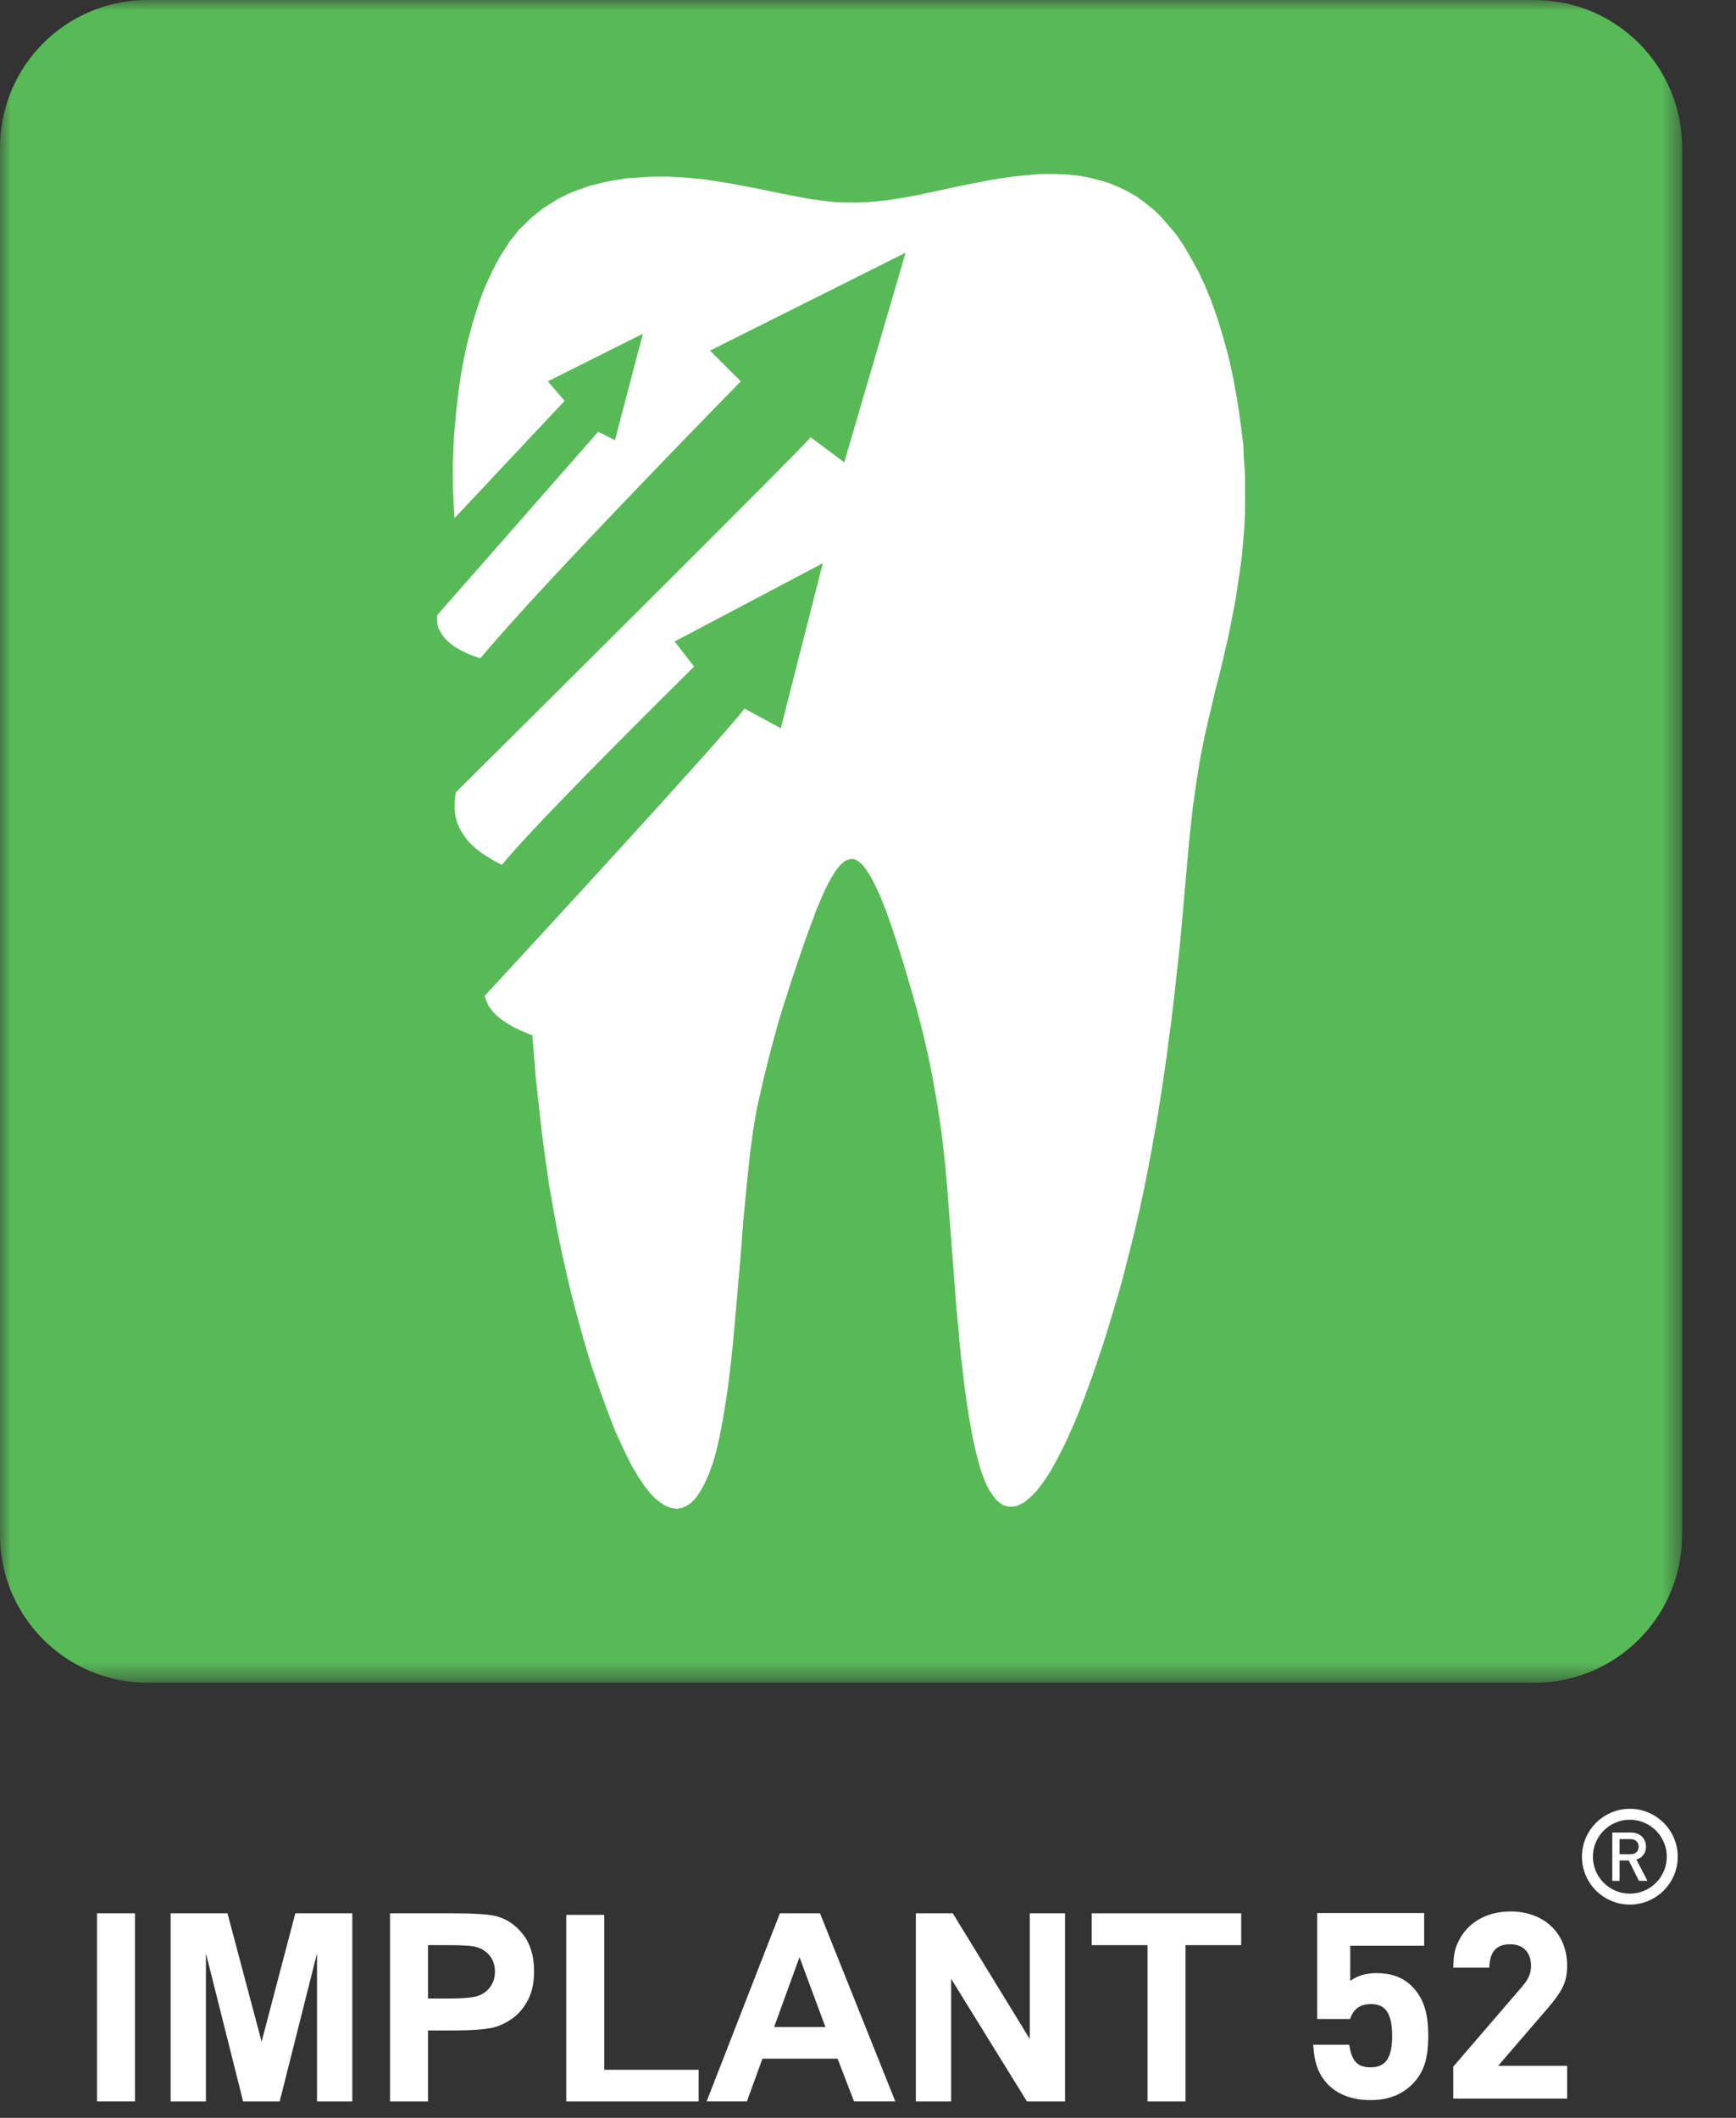
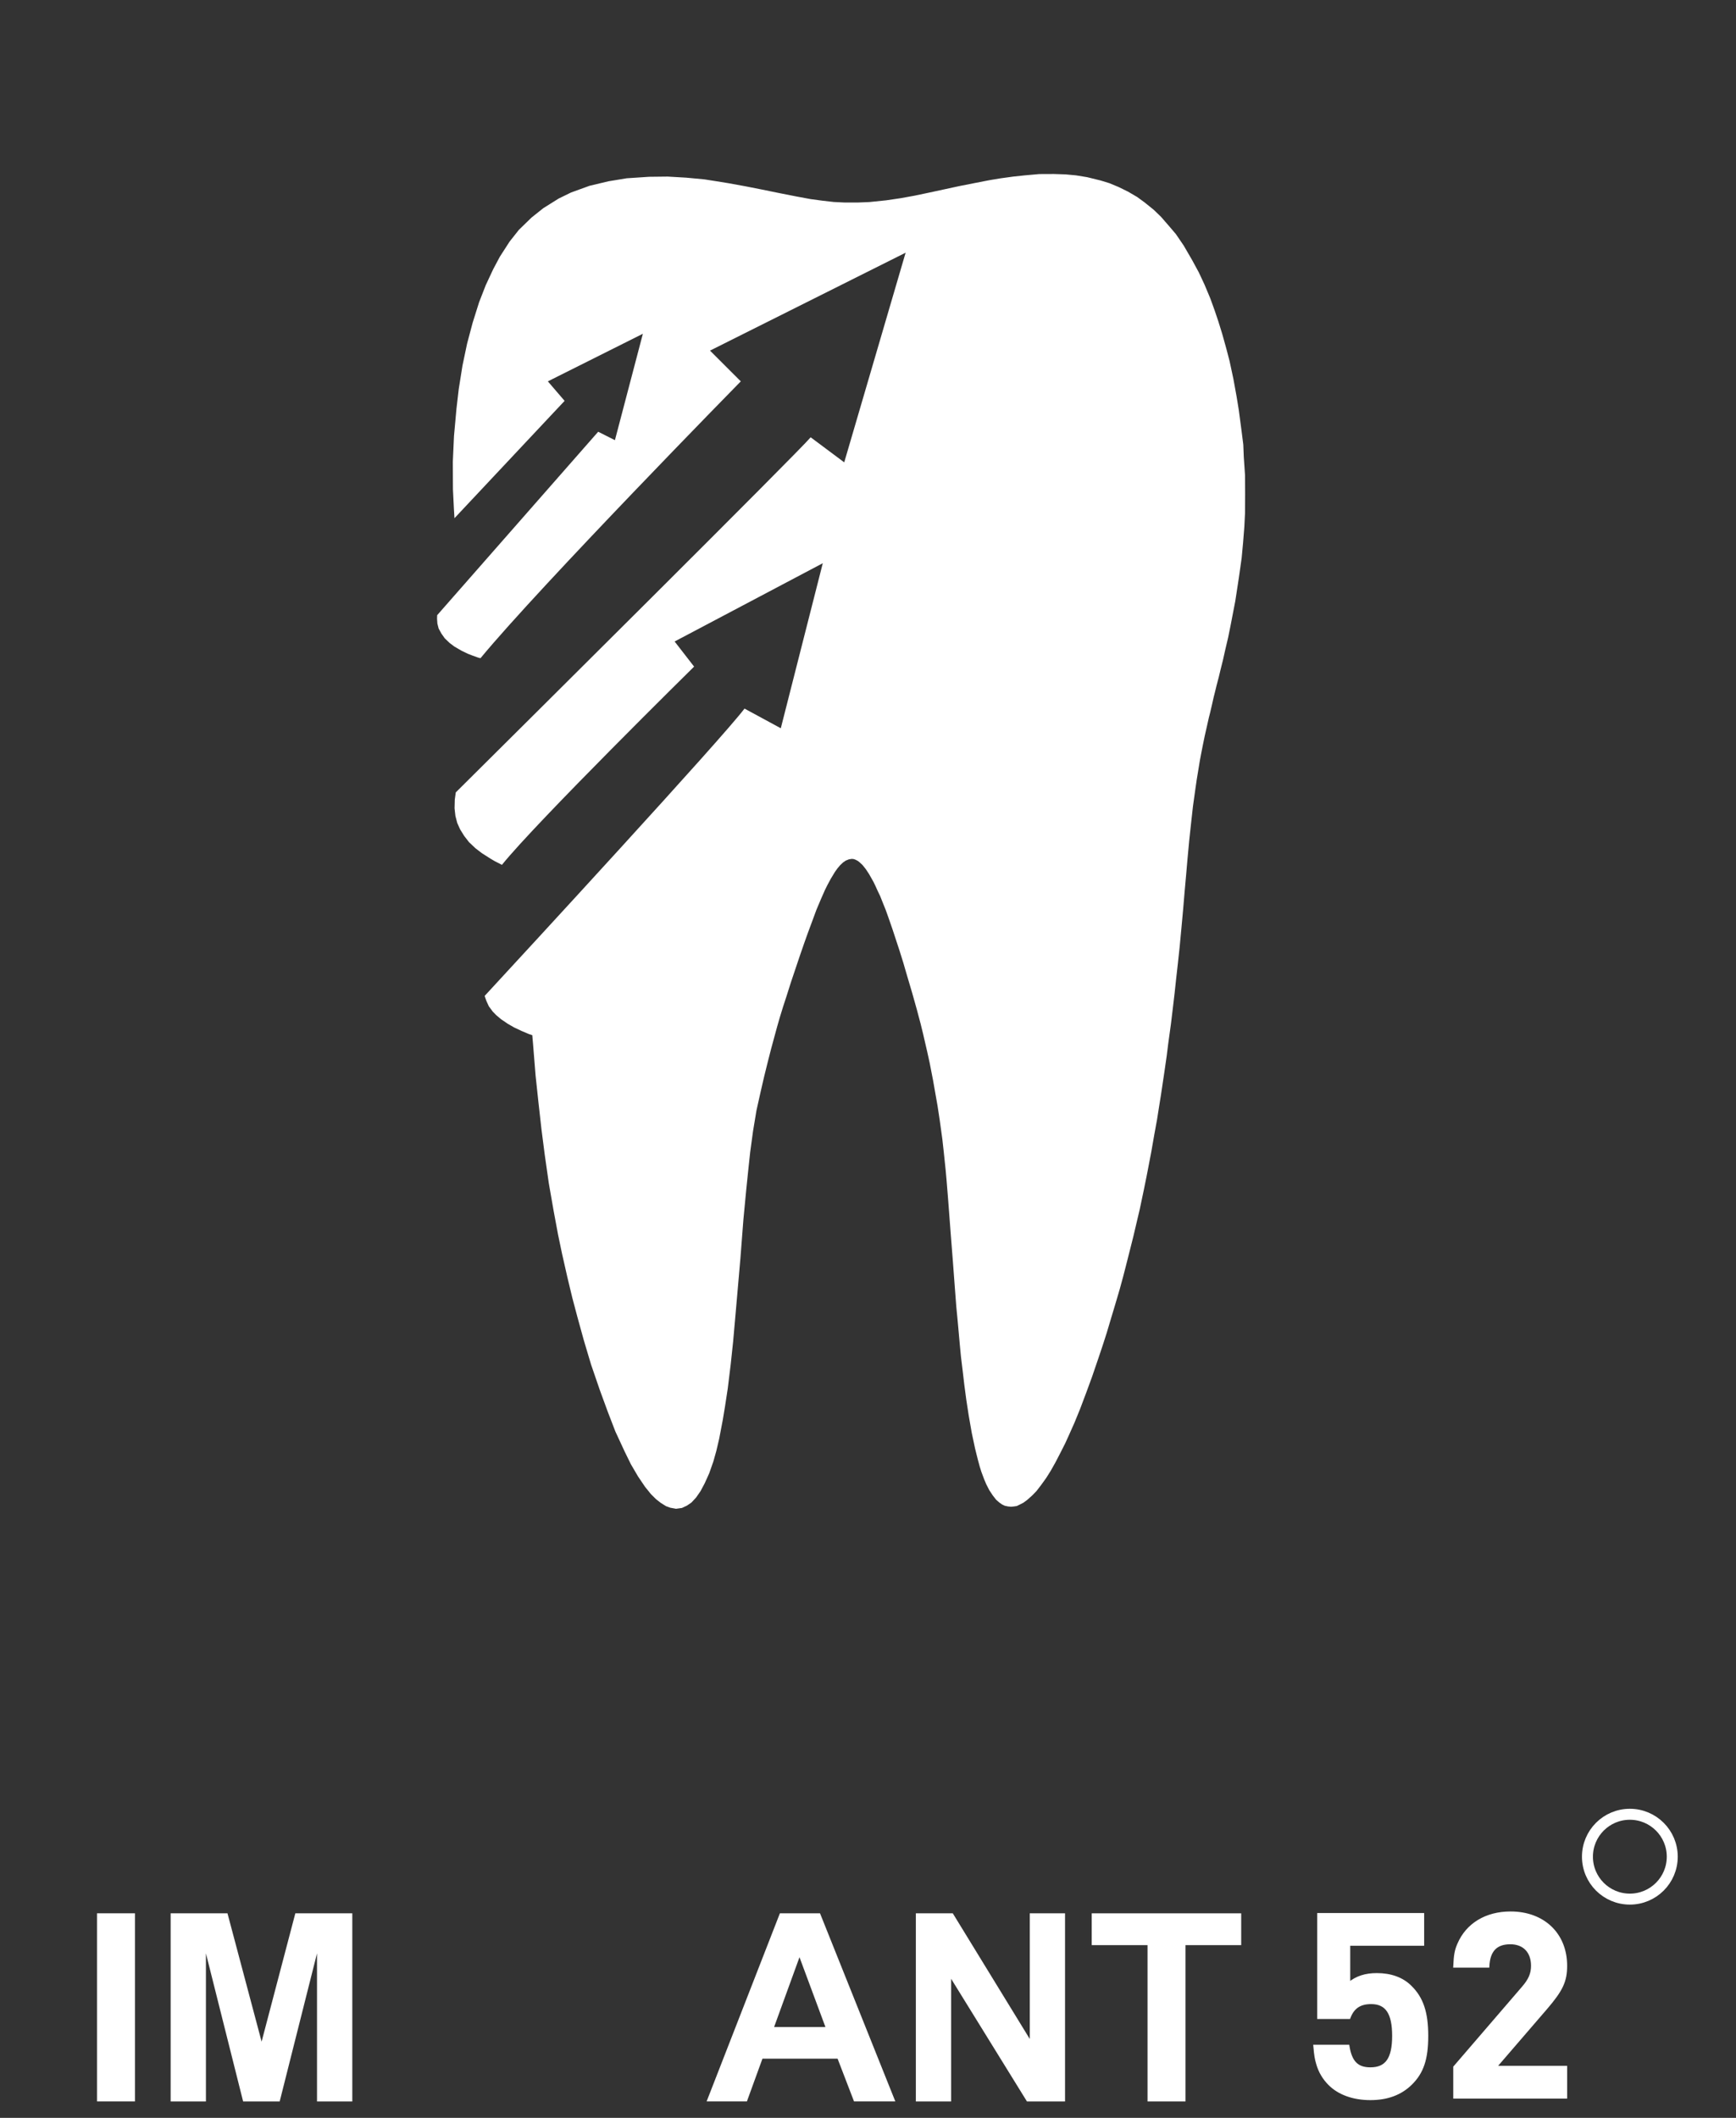
<svg xmlns="http://www.w3.org/2000/svg" width="82" height="100" viewBox="0 0 82 100" fill="none">
  <rect x="0" y="0" width="82" height="100" fill="#333333" stroke="none" />
  <mask id="mask0" mask-type="alpha" maskUnits="userSpaceOnUse" x="0" y="0" width="80" height="80">
-     <path fill-rule="evenodd" clip-rule="evenodd" d="M0 0H79.457V79.455H0V0Z" fill="white" />
-   </mask>
+     </mask>
  <g mask="url(#mask0)">
    <path fill-rule="evenodd" clip-rule="evenodd" d="M79.456 72.475C79.456 76.332 76.334 79.455 72.478 79.455H6.975C3.118 79.455 -0 76.332 -0 72.475V6.974C-0 3.119 3.118 0 6.975 0H72.478C76.334 0 79.456 3.119 79.456 6.974V72.475Z" fill="#58BA57" />
  </g>
  <path fill-rule="evenodd" clip-rule="evenodd" d="M58.75 21.575L58.727 20.994L58.644 20.339L58.514 19.359L58.415 18.75L58.26 17.895L58.077 17.041L57.925 16.46L57.734 15.774L57.551 15.183L57.376 14.663L57.171 14.096L56.896 13.44L56.628 12.866L56.316 12.291L55.913 11.596L55.545 11.056L55.247 10.706L54.84 10.237L54.499 9.908L54.059 9.553L53.71 9.299L53.284 9.05L52.841 8.832L52.404 8.65L51.983 8.521L51.352 8.366L50.824 8.28L50.331 8.234L49.775 8.216L49.089 8.219L48.408 8.28L47.862 8.338L47.229 8.425L46.746 8.506L46.015 8.648L45.316 8.786L44.545 8.953L43.816 9.11L43.211 9.237L42.539 9.359L41.857 9.459L41.069 9.54L40.513 9.563H39.901L39.38 9.537L38.844 9.476L38.288 9.401L37.609 9.275L36.822 9.12L35.985 8.949L35.203 8.795L34.405 8.65L33.812 8.554L33.27 8.469L32.416 8.389L31.537 8.338L30.655 8.348L29.602 8.418L28.741 8.56L27.85 8.772L26.977 9.088L26.387 9.376L25.665 9.828L25.113 10.267L24.511 10.851L24.073 11.404L23.609 12.124L23.296 12.712L22.944 13.466L22.63 14.272L22.326 15.237L22.064 16.222L21.845 17.263L21.67 18.364L21.561 19.297L21.444 20.594L21.389 21.808L21.395 23.108L21.441 24.032L21.467 24.468L26.669 18.928L25.878 18.007L30.366 15.76L29.046 20.784L28.255 20.386L20.65 29.047L20.644 29.214L20.66 29.445L20.719 29.677L20.849 29.915L21.008 30.14L21.239 30.361L21.464 30.53L21.805 30.728L22.1 30.87L22.335 30.961L22.593 31.053L22.696 31.079C25.527 27.651 34.991 18.007 34.991 18.007L33.538 16.555L42.777 11.932L39.877 21.831L38.292 20.648C37.706 21.35 24.56 34.406 21.528 37.416L21.481 37.764L21.471 38.17L21.511 38.525L21.597 38.856L21.729 39.153L21.924 39.468L22.153 39.764L22.454 40.049L22.759 40.283L23.163 40.541L23.375 40.666L23.709 40.836C25.344 38.803 32.786 31.476 32.786 31.476L31.866 30.29L38.864 26.594L36.881 34.387L35.167 33.458C34.094 34.885 24.741 45.025 22.895 47.022L22.905 47.066L22.974 47.261L23.09 47.515L23.272 47.761L23.431 47.926L23.666 48.124L23.987 48.343L24.289 48.516L24.64 48.681L24.993 48.83L25.142 48.879L25.175 49.256L25.298 50.783L25.43 52.018L25.576 53.322L25.732 54.533L25.923 55.87L26.155 57.198L26.357 58.281L26.543 59.175L26.794 60.284L27.033 61.279L27.274 62.187L27.579 63.293L27.916 64.422L28.328 65.623L28.708 66.66L29.066 67.59L29.505 68.537L29.8 69.139L30.138 69.715L30.469 70.205L30.75 70.553L30.988 70.788L31.207 70.96L31.462 71.119L31.664 71.192L31.932 71.241L32.21 71.203L32.446 71.093L32.66 70.947L32.879 70.711L33.091 70.406L33.286 70.039L33.498 69.57L33.696 69.007L33.836 68.508L33.971 67.931L34.139 67.053L34.246 66.408L34.375 65.567L34.515 64.422L34.63 63.339L34.755 61.922L34.974 59.407L35.114 57.592L35.252 56.143L35.361 55.09L35.435 54.401L35.57 53.408L35.732 52.432L35.928 51.554L36.09 50.852L36.262 50.157L36.424 49.522L36.576 48.962L36.705 48.489L36.828 48.059L36.99 47.532L37.149 47.046L37.361 46.377L37.619 45.609L37.794 45.09L38 44.496L38.156 44.06L38.384 43.446L38.562 42.963L38.775 42.459L38.964 42.029L39.08 41.795L39.248 41.483L39.437 41.172L39.549 41.014L39.678 40.859L39.821 40.724L39.947 40.637L40.102 40.575L40.241 40.554L40.334 40.566L40.42 40.598L40.536 40.661L40.611 40.724L40.734 40.836L40.896 41.038L41.052 41.275L41.261 41.645L41.353 41.835L41.456 42.064L41.575 42.312L41.708 42.647L41.837 42.966L41.979 43.364L42.154 43.869L42.32 44.373L42.486 44.878L42.668 45.46L42.811 45.953L43.091 46.899L43.307 47.669L43.486 48.343L43.598 48.799L43.8 49.674L43.912 50.183L44.071 51.001L44.171 51.568L44.286 52.222L44.389 52.899L44.512 53.792L44.574 54.352L44.668 55.248L44.711 55.725L44.783 56.616L44.822 57.129L44.906 58.241L45.002 59.463L45.107 60.863L45.17 61.691L45.239 62.405L45.339 63.517L45.391 64.06L45.475 64.75L45.548 65.378L45.64 66.073L45.757 66.836L45.902 67.663L46.058 68.397L46.187 68.915L46.28 69.258L46.355 69.496L46.481 69.834L46.584 70.079L46.73 70.364L46.892 70.609L47.053 70.815L47.203 70.947L47.331 71.036L47.464 71.1L47.614 71.131L47.759 71.146L47.898 71.131L48.027 71.112L48.147 71.053L48.332 70.96L48.517 70.825L48.746 70.622L48.957 70.406L49.192 70.1L49.425 69.775L49.636 69.438L49.854 69.051L50.09 68.596L50.318 68.145L50.507 67.728L50.752 67.179L51.02 66.523L51.324 65.716L51.586 65.001L51.9 64.081L52.086 63.526L52.278 62.929L52.467 62.294L52.635 61.736L52.764 61.301L52.887 60.883L53.055 60.267L53.181 59.778L53.384 58.977L53.539 58.361L53.71 57.632L53.834 57.109L54.029 56.182L54.158 55.547L54.231 55.17L54.38 54.394L54.528 53.547L54.655 52.853L54.738 52.323L54.84 51.686L54.919 51.157L54.996 50.643L55.111 49.843L55.178 49.304L55.31 48.343L55.406 47.546L55.483 46.892L55.552 46.245L55.638 45.482L55.718 44.741L55.803 43.838L55.886 42.932L55.959 42.064L56.029 41.282L56.091 40.566L56.171 39.706L56.254 38.931L56.349 38.077L56.456 37.309L56.525 36.829L56.601 36.367L56.677 35.903L56.737 35.585L56.813 35.199L56.906 34.747L57.012 34.279L57.101 33.882L57.164 33.636L57.253 33.251L57.33 32.911L57.395 32.654L57.465 32.365L57.568 31.974L57.651 31.627L57.763 31.18L57.879 30.663L58.015 30.085L58.131 29.511L58.349 28.38L58.521 27.257L58.65 26.343L58.717 25.621L58.776 24.878L58.809 24.219L58.813 23.328L58.809 22.441L58.75 21.575Z" fill="white" />
  <path fill-rule="evenodd" clip-rule="evenodd" d="M65.034 93.23C65.689 93.23 66.235 93.424 66.623 93.812C67.168 94.346 67.398 95.025 67.398 96.128C67.398 97.231 67.18 97.862 66.635 98.395C66.15 98.868 65.519 99.098 64.731 99.098C63.931 99.098 63.252 98.856 62.803 98.408C62.536 98.141 62.342 97.825 62.233 97.438C62.16 97.194 62.136 97.025 62.1 96.613H63.676C63.797 97.365 64.1 97.68 64.731 97.68C65.495 97.68 65.823 97.207 65.823 96.128C65.823 95.049 65.495 94.564 64.767 94.564C64.234 94.564 63.907 94.782 63.725 95.267H62.282V90.393H67.205V91.811H63.713V93.666C64.076 93.363 64.501 93.23 65.034 93.23" fill="white" />
  <path fill-rule="evenodd" clip-rule="evenodd" d="M65.034 93.23C65.689 93.23 66.235 93.424 66.623 93.812C67.168 94.346 67.398 95.025 67.398 96.128C67.398 97.231 67.18 97.862 66.635 98.395C66.15 98.868 65.519 99.098 64.731 99.098C63.931 99.098 63.252 98.856 62.803 98.408C62.536 98.141 62.342 97.825 62.233 97.438C62.16 97.194 62.136 97.025 62.1 96.613H63.676C63.797 97.365 64.1 97.68 64.731 97.68C65.495 97.68 65.823 97.207 65.823 96.128C65.823 95.049 65.495 94.564 64.767 94.564C64.234 94.564 63.907 94.782 63.725 95.267H62.282V90.393H67.205V91.811H63.713V93.666C64.076 93.363 64.501 93.23 65.034 93.23Z" stroke="white" stroke-width="0.13" />
  <path fill-rule="evenodd" clip-rule="evenodd" d="M68.709 99.026V97.607L71.934 93.86C72.261 93.485 72.383 93.194 72.383 92.818C72.383 92.15 71.983 91.739 71.339 91.739C70.66 91.739 70.321 92.102 70.285 92.842H68.709C68.733 92.32 68.769 92.102 68.902 91.799C69.302 90.865 70.2 90.32 71.352 90.32C72.903 90.32 73.959 91.326 73.959 92.818C73.959 93.545 73.764 93.958 73.038 94.806L70.624 97.607H73.959V99.026H68.709Z" fill="white" />
  <path fill-rule="evenodd" clip-rule="evenodd" d="M68.709 99.026V97.607L71.934 93.86C72.261 93.485 72.383 93.194 72.383 92.818C72.383 92.15 71.983 91.739 71.339 91.739C70.66 91.739 70.321 92.102 70.285 92.842H68.709C68.733 92.32 68.769 92.102 68.902 91.799C69.302 90.865 70.2 90.32 71.352 90.32C72.903 90.32 73.959 91.326 73.959 92.818C73.959 93.545 73.764 93.958 73.038 94.806L70.624 97.607H73.959V99.026H68.709Z" stroke="white" stroke-width="0.13" />
-   <path fill-rule="evenodd" clip-rule="evenodd" d="M77.014 86.84H76.501V87.554H77.014C77.252 87.554 77.402 87.416 77.402 87.198C77.402 86.978 77.252 86.84 77.014 86.84V86.84ZM77.416 88.81L76.934 87.848H76.501V88.81H76.157V86.529H77.039C77.458 86.529 77.748 86.798 77.748 87.195C77.748 87.394 77.677 87.554 77.54 87.672C77.473 87.73 77.421 87.76 77.294 87.801L77.817 88.81H77.416Z" fill="white" />
  <path fill-rule="evenodd" clip-rule="evenodd" d="M78.989 87.669C78.989 88.776 78.092 89.672 76.986 89.672C75.878 89.672 74.983 88.776 74.983 87.669C74.983 86.564 75.878 85.666 76.986 85.666C78.092 85.666 78.989 86.564 78.989 87.669Z" stroke="white" stroke-width="0.518" />
  <mask id="mask1" mask-type="alpha" maskUnits="userSpaceOnUse" x="0" y="0" width="82" height="100">
    <path fill-rule="evenodd" clip-rule="evenodd" d="M0 100H81.391V0H0V100Z" fill="white" />
  </mask>
  <g mask="url(#mask1)">
    <path fill-rule="evenodd" clip-rule="evenodd" d="M4.582 99.225H6.375V90.342H4.582V99.225Z" fill="white" />
    <path fill-rule="evenodd" clip-rule="evenodd" d="M8.06 99.226V90.343H10.745L12.357 96.402L13.95 90.343H16.641V99.226H14.974V92.233L13.211 99.226H11.484L9.727 92.233V99.226H8.06Z" fill="white" />
-     <path fill-rule="evenodd" clip-rule="evenodd" d="M20.216 91.845V94.366H21.198C21.904 94.366 22.377 94.32 22.616 94.226C22.854 94.134 23.04 93.989 23.176 93.79C23.311 93.592 23.379 93.362 23.379 93.1C23.379 92.777 23.284 92.51 23.095 92.3C22.904 92.089 22.663 91.958 22.373 91.906C22.159 91.865 21.729 91.845 21.082 91.845H20.216ZM18.422 99.226V90.342H21.3C22.392 90.342 23.102 90.387 23.433 90.476C23.942 90.609 24.369 90.899 24.712 91.346C25.055 91.792 25.227 92.368 25.227 93.076C25.227 93.621 25.128 94.079 24.93 94.451C24.733 94.823 24.481 95.115 24.176 95.326C23.871 95.539 23.561 95.678 23.246 95.748C22.818 95.832 22.198 95.875 21.385 95.875H20.216V99.226H18.422Z" fill="white" />
-     <path fill-rule="evenodd" clip-rule="evenodd" d="M26.748 99.226V90.415H28.541V97.73H33.002V99.226H26.748Z" fill="white" />
    <path fill-rule="evenodd" clip-rule="evenodd" d="M38.989 95.711L37.764 92.415L36.565 95.711H38.989ZM42.291 99.225H40.34L39.564 97.207H36.014L35.28 99.225H33.377L36.838 90.343H38.734L42.291 99.225Z" fill="white" />
    <path fill-rule="evenodd" clip-rule="evenodd" d="M43.26 99.226V90.343H45.005L48.641 96.275V90.343H50.307V99.226H48.508L44.926 93.433V99.226H43.26Z" fill="white" />
    <path fill-rule="evenodd" clip-rule="evenodd" d="M54.204 99.226V91.845H51.568V90.343H58.628V91.845H55.997V99.226H54.204Z" fill="white" />
  </g>
</svg>